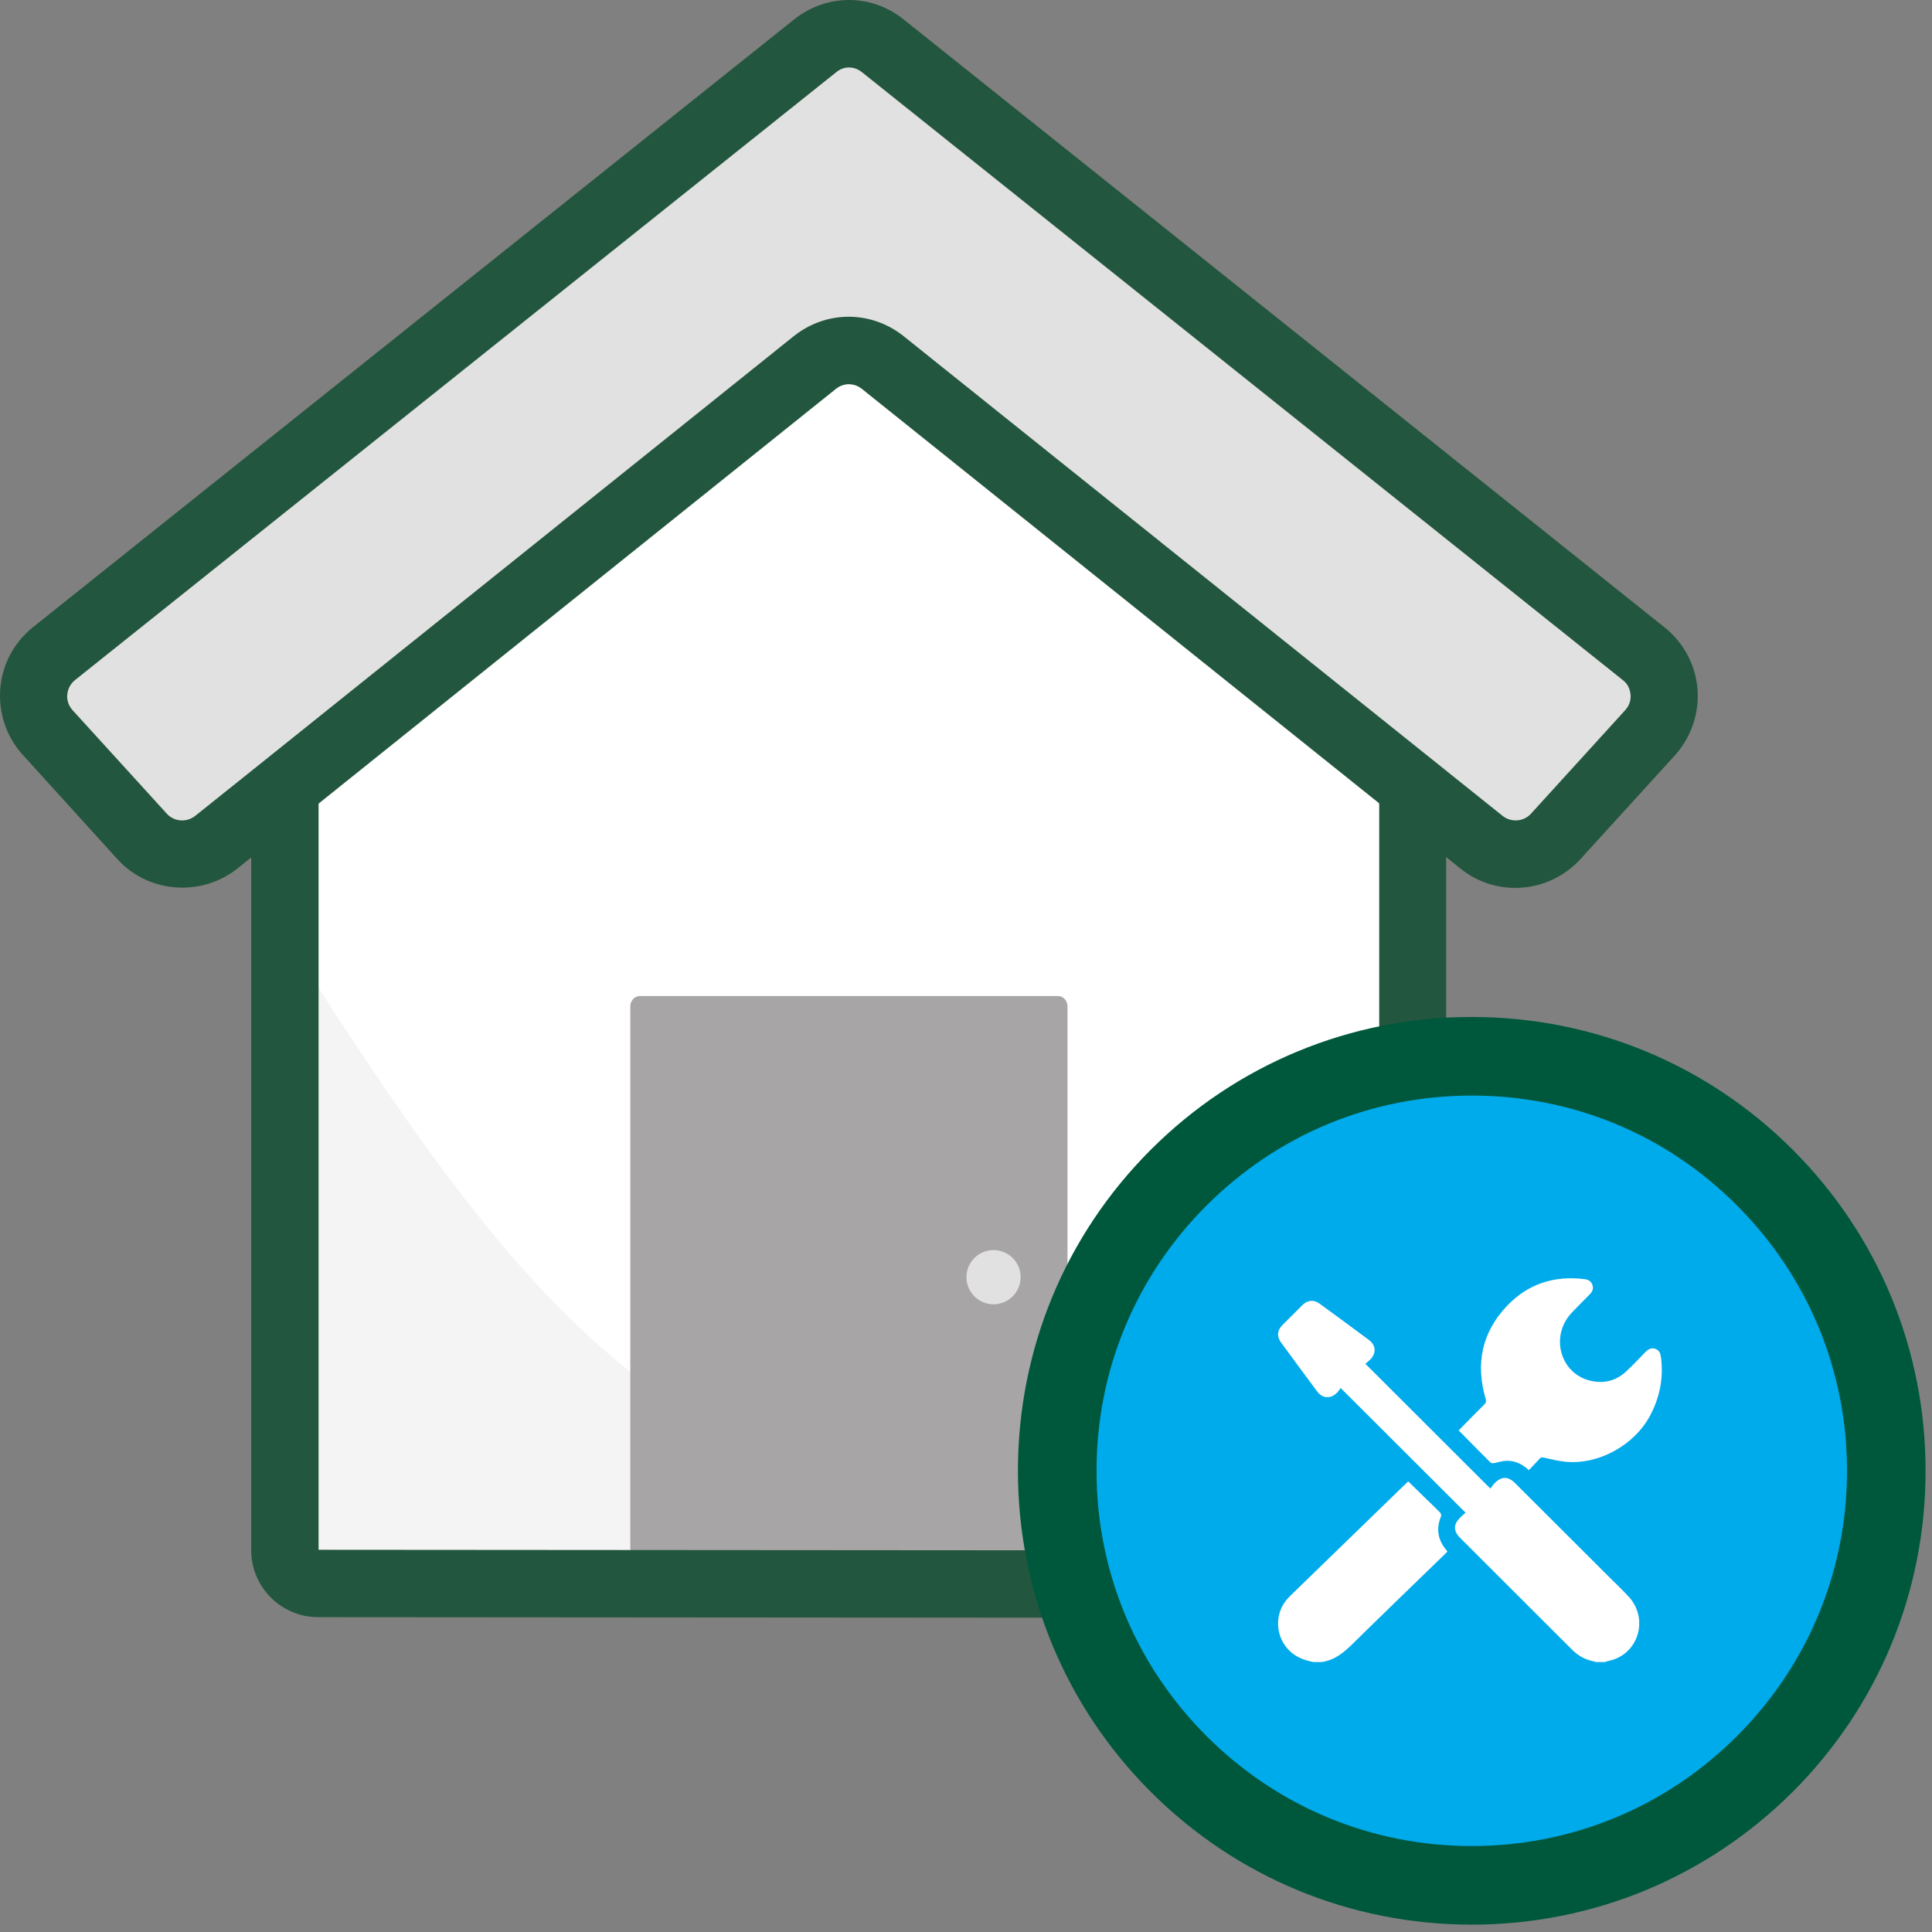
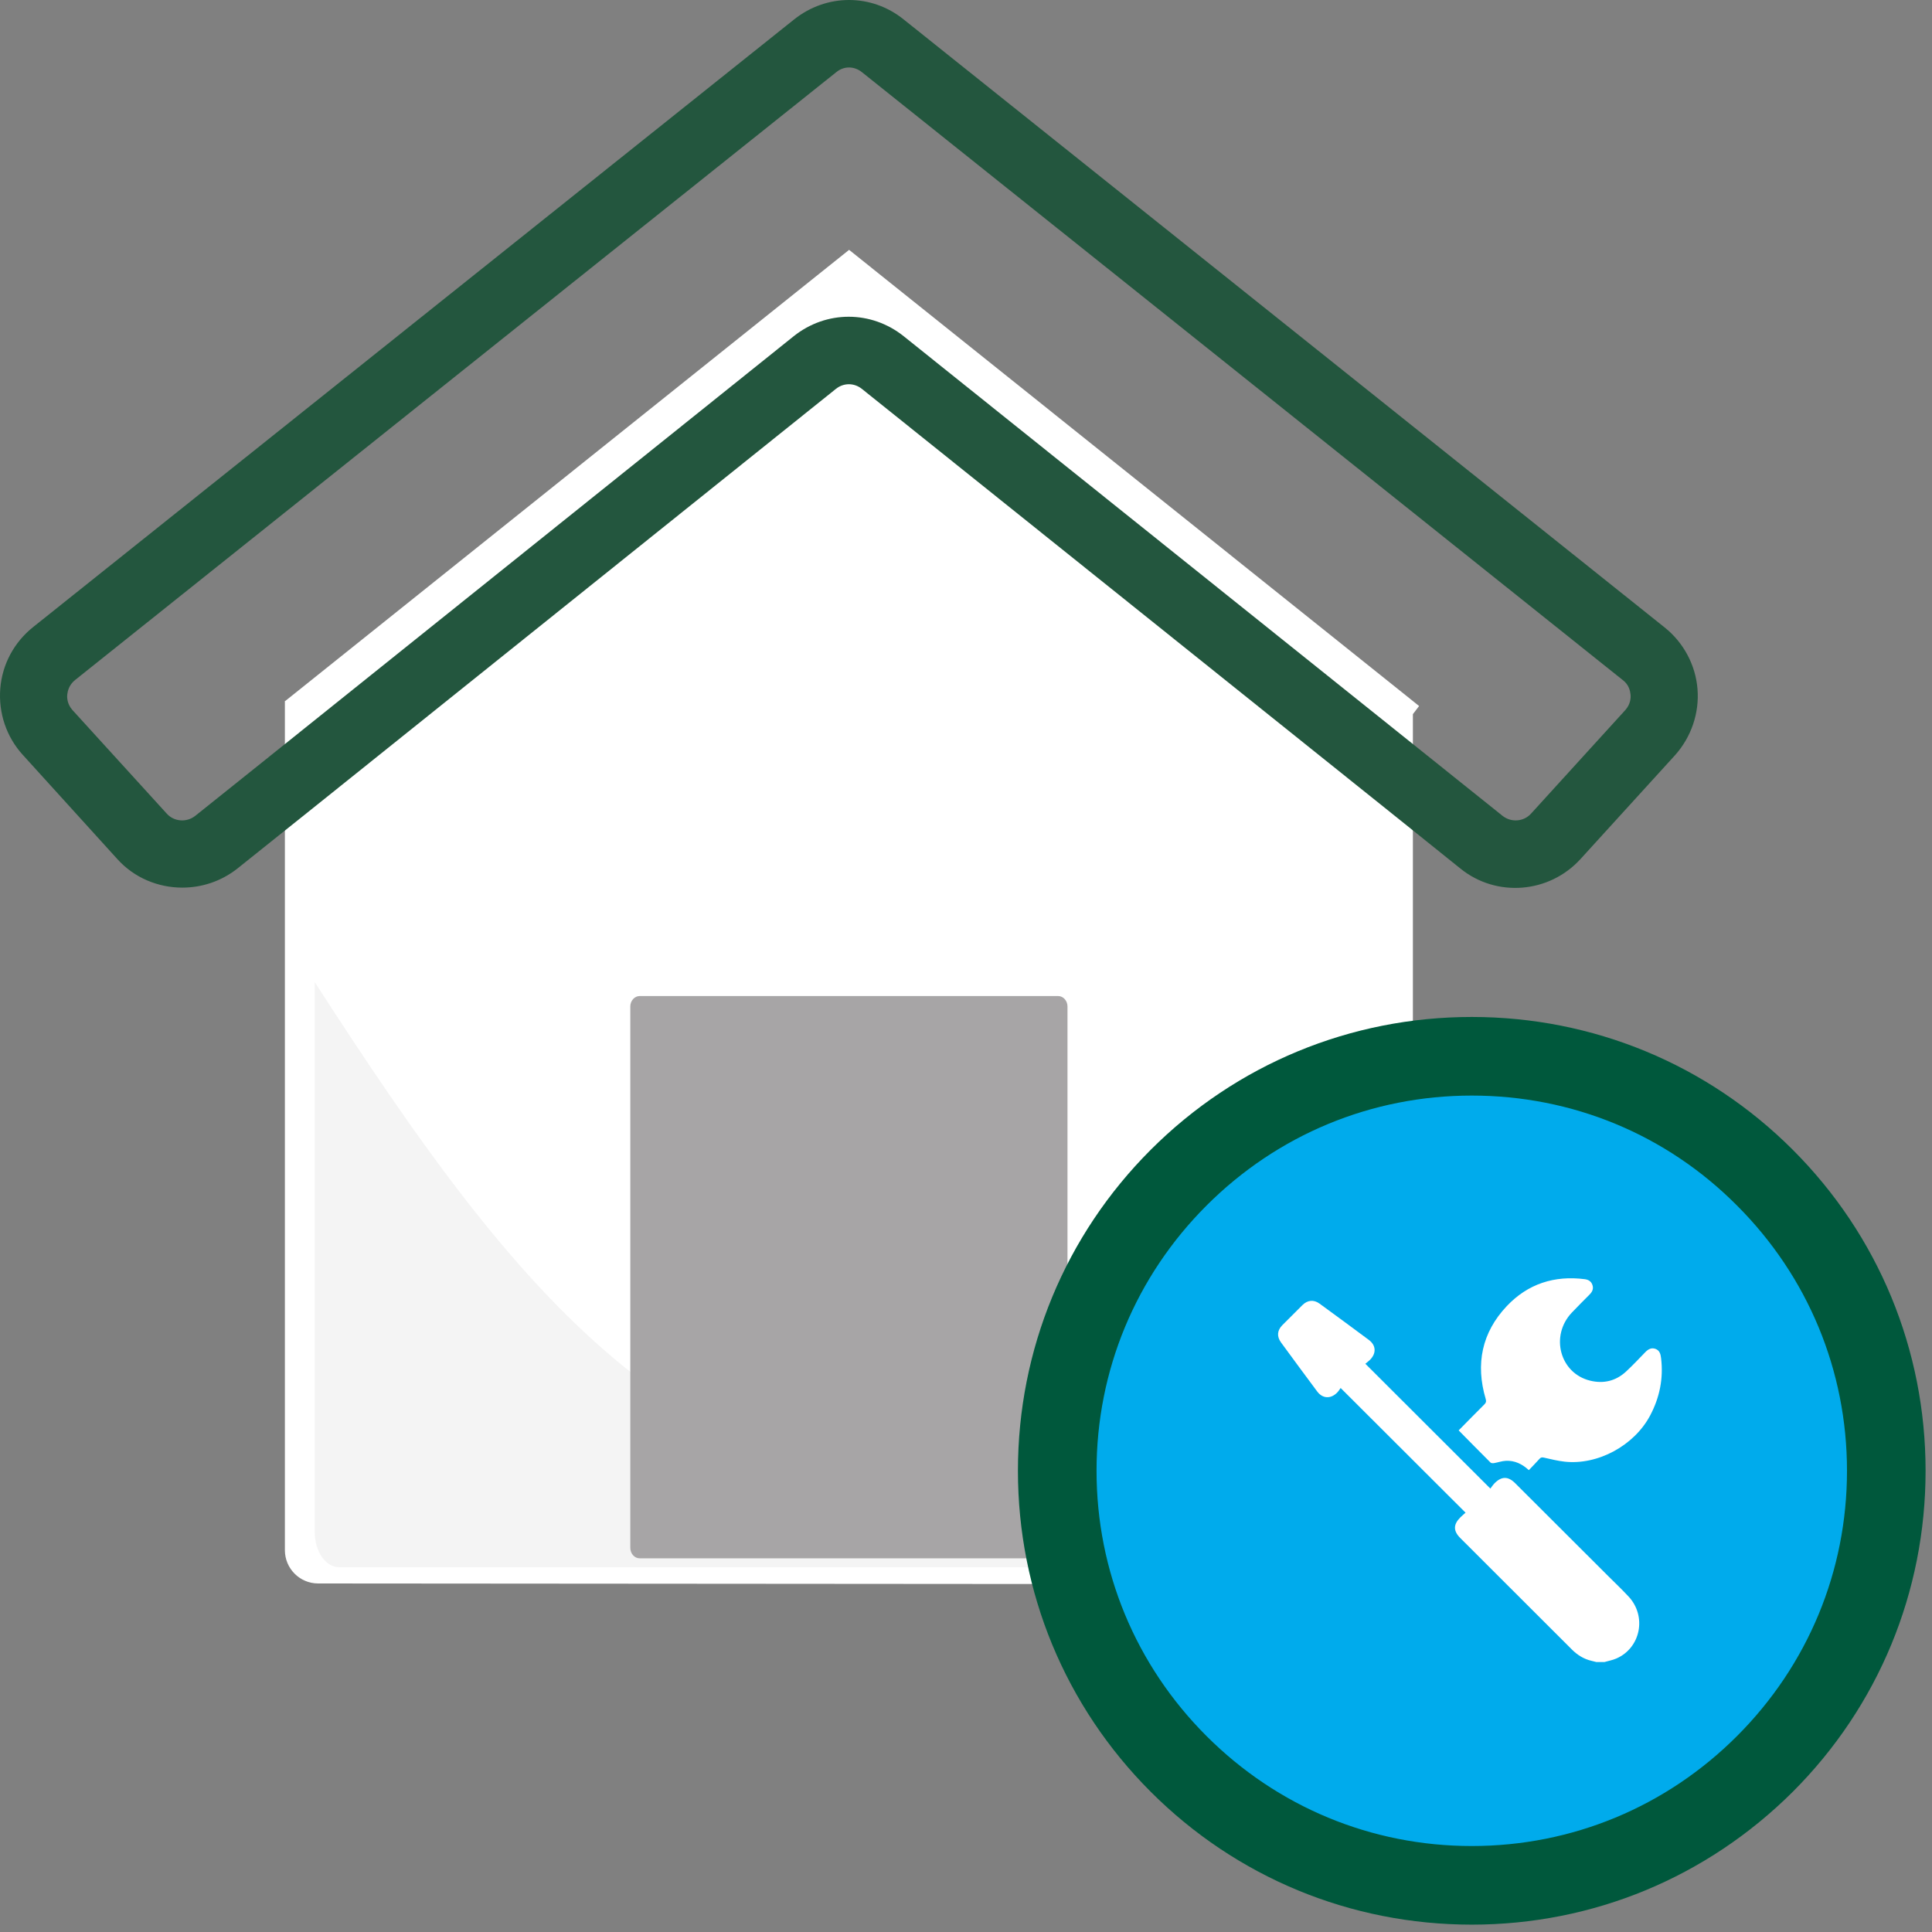
<svg xmlns="http://www.w3.org/2000/svg" width="90" height="90" viewBox="0 0 90 90" fill="none">
  <rect x="0" y="0" width="90" height="90" fill="#808080" stroke="none" />
  <path d="M39.554 11.639L13.29 32.654H13.271V72.213C13.271 73.061 13.957 73.764 14.823 73.764L64.267 73.801C65.115 73.801 65.818 73.115 65.818 72.249V33.268L66.107 32.889L39.554 11.639Z" fill="white" />
  <path d="M14.661 45.751V71.366C14.661 72.267 15.166 73.007 15.798 73.007H63.239C63.87 73.007 64.376 72.285 64.376 71.366V65.341C58.874 68.191 52.921 69.76 46.734 69.76C31.654 69.76 24.186 60.524 14.661 45.751Z" fill="#F4F4F4" />
  <path d="M49.728 72.376V72.592H29.795C29.561 72.592 29.362 72.376 29.362 72.105V46.887C29.362 46.617 29.561 46.4 29.795 46.4H49.295C49.529 46.4 49.728 46.617 49.728 46.887V72.376V72.376Z" fill="#A7A5A6" />
-   <path d="M46.282 60.759C46.98 60.759 47.545 60.193 47.545 59.496C47.545 58.799 46.98 58.233 46.282 58.233C45.585 58.233 45.02 58.799 45.02 59.496C45.02 60.193 45.585 60.759 46.282 60.759Z" fill="#E1E1E1" />
-   <path d="M64.267 75.37L14.823 75.334C13.109 75.334 11.702 73.945 11.702 72.213V31.103H12.73L39.536 9.637L68.235 32.618L67.369 33.791V72.249C67.369 73.079 67.045 73.873 66.467 74.45C65.89 75.045 65.097 75.37 64.267 75.37ZM14.841 72.195L64.249 72.231V33.43L39.554 13.642L14.841 33.43V72.195V72.195Z" fill="#23563E" />
-   <path d="M76.876 34.116L72.475 38.968C71.573 39.96 70.058 40.069 69.03 39.239L66.089 36.876L41.124 16.889C40.204 16.149 38.887 16.149 37.967 16.889L13.308 36.641L10.062 39.239C9.015 40.069 7.5 39.96 6.616 38.968L2.215 34.134C1.241 33.051 1.367 31.374 2.521 30.454L37.967 2.133C38.887 1.394 40.204 1.394 41.124 2.133L76.57 30.454C77.724 31.356 77.851 33.033 76.876 34.116Z" fill="#E1E1E1" />
  <path d="M8.491 41.349C7.373 41.349 6.254 40.898 5.461 40.014L1.059 35.162C0.302 34.332 -0.077 33.214 0.013 32.077C0.103 30.941 0.662 29.913 1.546 29.209L36.992 0.906C38.508 -0.302 40.6 -0.302 42.097 0.906L77.543 29.227C78.427 29.931 78.986 30.977 79.076 32.095C79.167 33.214 78.788 34.332 78.03 35.18L73.629 40.014C72.168 41.62 69.714 41.818 68.037 40.465L65.096 38.102L40.149 18.115C39.788 17.827 39.301 17.827 38.94 18.115L14.3 37.868L11.053 40.465C10.295 41.06 9.393 41.349 8.491 41.349ZM39.554 3.143C39.337 3.143 39.139 3.215 38.959 3.36L3.495 31.68C3.206 31.915 3.152 32.203 3.134 32.348C3.116 32.51 3.134 32.799 3.368 33.069L7.77 37.904C8.112 38.282 8.69 38.319 9.087 38.012L12.334 35.414L36.974 15.662C38.489 14.453 40.582 14.453 42.097 15.662L70.003 38.012C70.4 38.319 70.977 38.282 71.32 37.904L75.721 33.069C75.956 32.799 75.974 32.51 75.956 32.348C75.938 32.185 75.883 31.897 75.595 31.68L40.149 3.36C39.969 3.215 39.752 3.143 39.554 3.143Z" fill="#23563E" />
  <path d="M68.505 88.033C79.095 88.033 87.68 79.448 87.68 68.858C87.68 58.268 79.095 49.683 68.505 49.683C57.915 49.683 49.33 58.268 49.33 68.858C49.33 79.448 57.915 88.033 68.505 88.033Z" fill="#00ABEC" />
  <path d="M68.56 89.657C62.914 89.657 57.593 87.456 53.606 83.469C49.62 79.483 47.419 74.161 47.419 68.515C47.419 62.869 49.62 57.548 53.606 53.561C57.593 49.575 62.914 47.374 68.56 47.374C74.206 47.374 79.528 49.575 83.514 53.561C87.501 57.548 89.701 62.869 89.701 68.515C89.701 74.161 87.501 79.483 83.514 83.469C79.51 87.456 74.206 89.657 68.56 89.657ZM68.56 51.036C63.888 51.036 59.505 52.858 56.204 56.159C52.903 59.46 51.081 63.843 51.081 68.515C51.081 73.187 52.903 77.571 56.204 80.872C59.505 84.173 63.888 85.995 68.56 85.995C73.232 85.995 77.616 84.173 80.917 80.872C84.218 77.571 86.04 73.187 86.04 68.515C86.04 63.843 84.218 59.46 80.917 56.159C77.616 52.84 73.232 51.036 68.56 51.036Z" fill="#00583C" />
  <path d="M74.36 77.423C74.288 77.405 74.215 77.386 74.143 77.369C73.78 77.285 73.48 77.097 73.218 76.834C71.489 75.104 69.757 73.378 68.027 71.649C67.695 71.318 67.695 71.017 68.03 70.684C68.112 70.602 68.203 70.528 68.272 70.467C66.334 68.532 64.415 66.617 62.452 64.658C62.412 64.711 62.355 64.809 62.277 64.885C61.977 65.177 61.606 65.152 61.358 64.818C60.793 64.061 60.233 63.299 59.675 62.537C59.472 62.26 59.495 61.976 59.734 61.733C60.046 61.417 60.36 61.104 60.676 60.792C60.913 60.56 61.202 60.533 61.468 60.727C62.237 61.288 63.004 61.85 63.767 62.419C64.101 62.668 64.122 63.035 63.829 63.337C63.756 63.411 63.67 63.473 63.603 63.529C65.548 65.471 67.467 67.387 69.427 69.344C69.481 69.275 69.544 69.175 69.625 69.093C69.949 68.766 70.255 68.766 70.579 69.09C72.026 70.533 73.471 71.976 74.916 73.419C75.234 73.736 75.561 74.046 75.867 74.375C76.722 75.294 76.429 76.768 75.295 77.26C75.121 77.336 74.93 77.369 74.746 77.423H74.36Z" fill="white" />
-   <path d="M61.182 77.423C60.788 77.346 60.422 77.219 60.119 76.945C59.4 76.293 59.337 75.18 59.986 74.463C60.032 74.411 60.082 74.361 60.133 74.313C61.917 72.58 63.701 70.849 65.485 69.117C65.518 69.085 65.553 69.055 65.602 69.01C65.86 69.263 66.114 69.512 66.369 69.76C66.608 69.993 66.851 70.222 67.084 70.459C67.122 70.498 67.15 70.585 67.132 70.629C66.888 71.214 66.974 71.743 67.391 72.225C67.402 72.238 67.409 72.254 67.424 72.279C67.38 72.323 67.338 72.369 67.293 72.412C65.861 73.802 64.424 75.186 63.002 76.585C62.594 76.987 62.17 77.337 61.574 77.423H61.182H61.182Z" fill="white" />
  <path d="M67.949 66.634C68.357 66.22 68.747 65.82 69.144 65.426C69.226 65.346 69.242 65.28 69.209 65.167C68.728 63.539 69.031 62.073 70.19 60.845C71.173 59.804 72.411 59.408 73.823 59.589C73.991 59.611 74.121 59.684 74.18 59.854C74.243 60.032 74.177 60.174 74.054 60.299C73.775 60.581 73.493 60.859 73.22 61.148C72.199 62.229 72.664 63.971 74.074 64.316C74.697 64.469 75.271 64.335 75.751 63.889C76.058 63.604 76.347 63.297 76.639 62.995C76.774 62.854 76.925 62.765 77.118 62.836C77.312 62.907 77.358 63.076 77.38 63.271C77.493 64.218 77.314 65.101 76.869 65.941C76.128 67.338 74.433 68.264 72.879 68.089C72.559 68.053 72.243 67.974 71.929 67.903C71.84 67.883 71.782 67.883 71.717 67.957C71.558 68.135 71.389 68.304 71.219 68.485C70.906 68.196 70.558 68.031 70.153 68.05C69.966 68.058 69.782 68.126 69.595 68.158C69.543 68.166 69.465 68.163 69.433 68.13C68.941 67.64 68.455 67.145 67.95 66.633L67.949 66.634Z" fill="white" />
</svg>